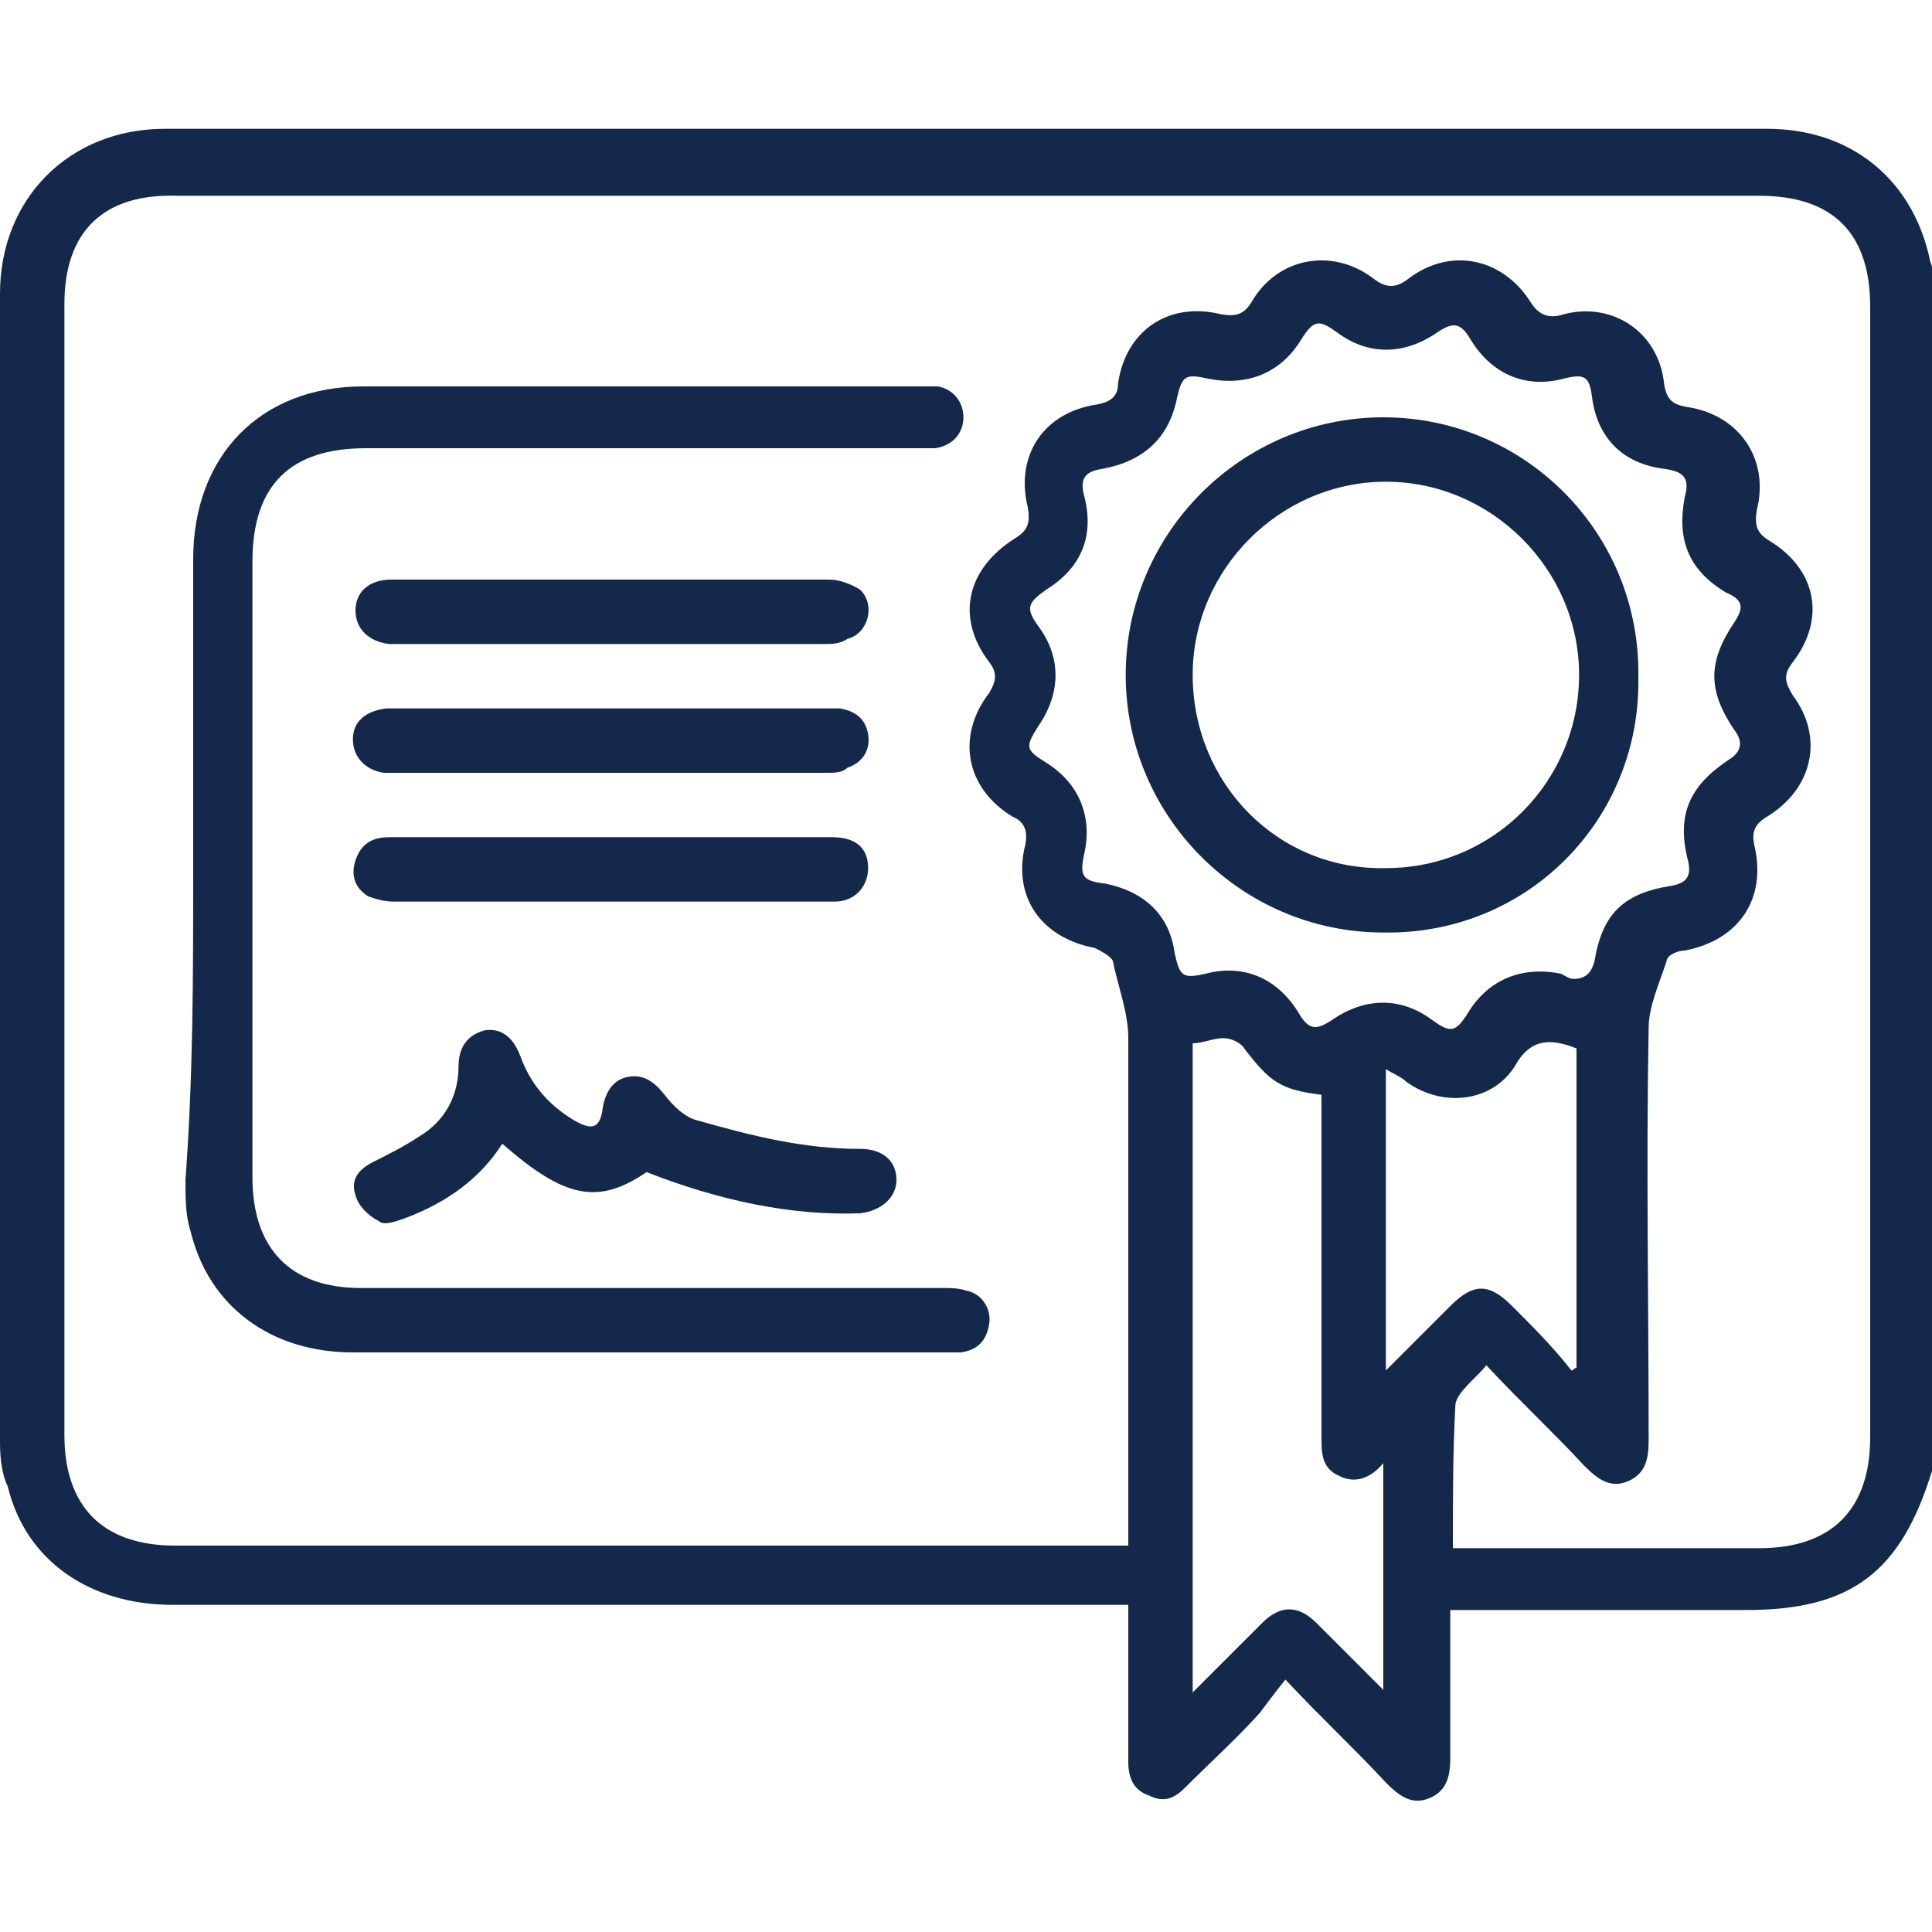
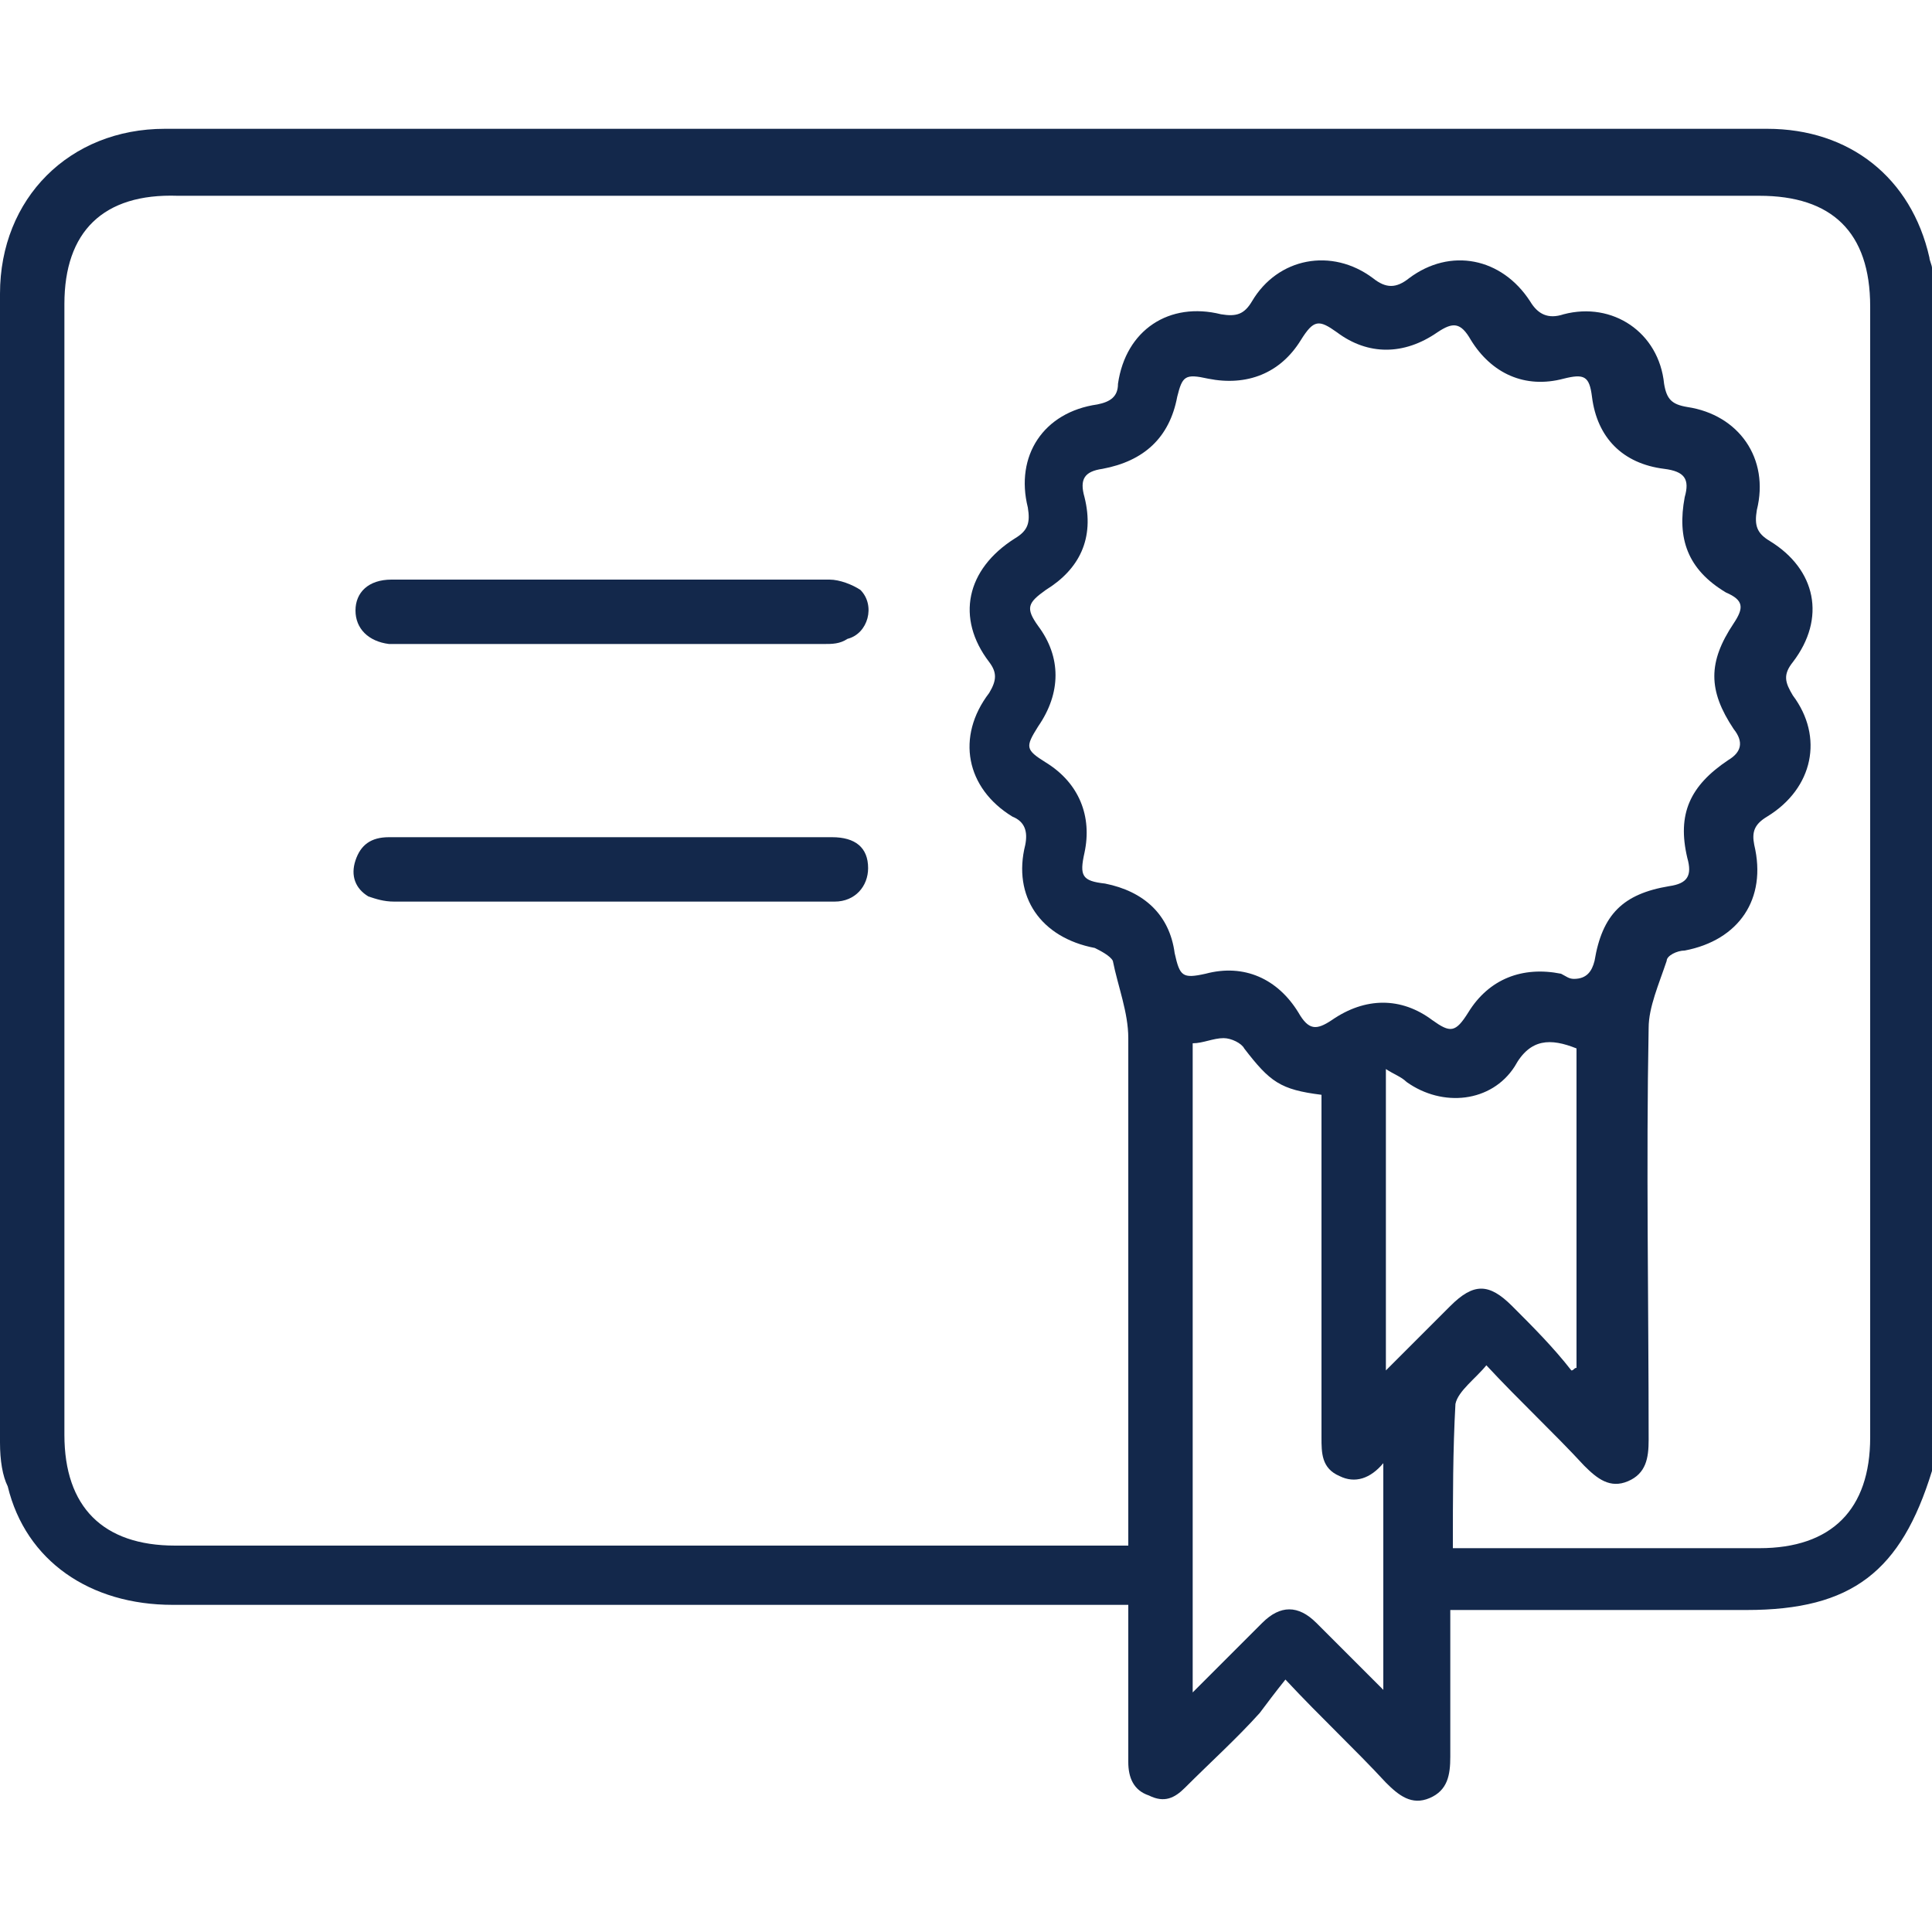
<svg xmlns="http://www.w3.org/2000/svg" version="1.1" id="Layer_1" x="0px" y="0px" width="75px" height="75px" viewBox="0 0 75 75" style="enable-background:new 0 0 75 75;" xml:space="preserve">
  <style type="text/css">
	.st0{fill:#13284B;stroke:#13284B;stroke-width:0.5;stroke-miterlimit:10;}
	.st1{fill:#13284B;}
</style>
  <g>
    <path class="st1" d="M75,57.1C75,57.2,75,57.2,75,57.1c-1.2,3.9-3.1,5.4-7.2,5.4c-3.5,0-7.1,0-10.6,0c-0.3,0-0.5,0-0.9,0   c0,0.9,0,1.7,0,2.5c0,1.1,0,2.1,0,3.2c0,0.7-0.1,1.3-0.8,1.6c-0.7,0.3-1.2-0.1-1.7-0.6c-1.2-1.3-2.5-2.5-3.9-4   c-0.4,0.5-0.7,0.9-1,1.3c-0.9,1-1.9,1.9-2.9,2.9c-0.4,0.4-0.8,0.6-1.4,0.3c-0.6-0.2-0.8-0.7-0.8-1.3c0-2,0-4,0-6.1   c-0.4,0-0.7,0-1,0c-12,0-24.1,0-36.1,0c-3.2,0-5.7-1.7-6.4-4.6C0.1,57.3,0,56.7,0,56c0-14.9,0-29.7,0-44.6C0,7.7,2.7,5,6.4,5   c20.7,0,41.4,0,62.2,0c3.2,0,5.6,1.9,6.3,5c0,0.1,0.1,0.3,0.1,0.4C75,26,75,41.6,75,57.1z M43.8,60c0-0.4,0-0.7,0-1   c0-6.2,0-12.5,0-18.7c0-1-0.4-2-0.6-3c-0.1-0.2-0.5-0.4-0.7-0.5c-2.1-0.4-3.2-2-2.7-4c0.1-0.5,0-0.9-0.5-1.1   c-1.8-1.1-2.2-3.1-0.9-4.8c0.3-0.5,0.3-0.8,0-1.2c-1.3-1.7-0.9-3.6,1-4.8c0.5-0.3,0.6-0.6,0.5-1.2c-0.5-2,0.6-3.7,2.7-4   c0.5-0.1,0.8-0.3,0.8-0.8c0.3-2.1,2-3.2,4-2.7c0.6,0.1,0.9,0,1.2-0.5c1-1.7,3.1-2.1,4.7-0.9c0.5,0.4,0.9,0.4,1.4,0   c1.6-1.2,3.6-0.8,4.7,0.9c0.3,0.5,0.7,0.7,1.3,0.5c1.9-0.5,3.7,0.7,3.9,2.7c0.1,0.6,0.3,0.8,0.9,0.9c2,0.3,3.2,2,2.7,4   c-0.1,0.6,0,0.9,0.5,1.2c1.8,1.1,2.2,3,0.9,4.7c-0.4,0.5-0.3,0.8,0,1.3c1.2,1.6,0.8,3.6-1,4.7c-0.5,0.3-0.6,0.6-0.5,1.1   c0.5,2.1-0.6,3.7-2.7,4.1c-0.3,0-0.7,0.2-0.7,0.4c-0.3,0.9-0.7,1.8-0.7,2.6c-0.1,5.3,0,10.6,0,16c0,0.7-0.1,1.3-0.8,1.6   c-0.7,0.3-1.2-0.1-1.7-0.6c-1.2-1.3-2.5-2.5-3.8-3.9c-0.4,0.5-1.1,1-1.2,1.5c-0.1,1.8-0.1,3.6-0.1,5.6c0.3,0,0.6,0,0.8,0   c3.7,0,7.4,0,11.1,0c2.8,0,4.3-1.5,4.3-4.3c0-14.6,0-29.2,0-43.9c0-2.9-1.5-4.3-4.3-4.3c-20.5,0-40.9,0-61.4,0   C4,7.5,2.5,9,2.5,11.8c0,14.6,0,29.2,0,43.9C2.5,58.5,4,60,6.8,60c12,0,24,0,36,0C43.1,60,43.4,60,43.8,60z M61.1,38   c0.5,0,0.7-0.3,0.8-0.7c0.3-1.8,1.1-2.6,2.9-2.9c0.7-0.1,0.9-0.4,0.7-1.1c-0.4-1.7,0.1-2.8,1.6-3.8c0.5-0.3,0.6-0.7,0.2-1.2   c-1-1.5-1-2.6,0-4.1c0.4-0.6,0.4-0.9-0.3-1.2c-1.5-0.9-1.9-2.1-1.6-3.7c0.2-0.7,0-1-0.8-1.1c-1.6-0.2-2.6-1.2-2.8-2.8   c-0.1-0.8-0.3-0.9-1.1-0.7c-1.5,0.4-2.8-0.2-3.6-1.5c-0.4-0.7-0.7-0.7-1.3-0.3c-1.3,0.9-2.7,0.9-3.9,0c-0.7-0.5-0.9-0.5-1.4,0.3   c-0.8,1.3-2.1,1.8-3.6,1.5c-0.9-0.2-1-0.1-1.2,0.7c-0.3,1.6-1.3,2.5-2.9,2.8c-0.7,0.1-0.9,0.4-0.7,1.1c0.4,1.6-0.2,2.8-1.5,3.6   c-0.7,0.5-0.8,0.7-0.3,1.4c0.9,1.2,0.9,2.6,0,3.9c-0.5,0.8-0.5,0.9,0.3,1.4c1.3,0.8,1.8,2.1,1.5,3.5c-0.2,0.9-0.1,1.1,0.8,1.2   c1.5,0.3,2.5,1.2,2.7,2.7c0.2,0.9,0.3,1,1.2,0.8c1.5-0.4,2.8,0.2,3.6,1.5c0.4,0.7,0.7,0.7,1.3,0.3c1.3-0.9,2.7-0.9,3.9,0   c0.7,0.5,0.9,0.5,1.4-0.3c0.8-1.3,2.1-1.8,3.6-1.5C60.8,37.9,60.9,38,61.1,38z M46.3,65.7c1-1,1.8-1.8,2.7-2.7   c0.7-0.7,1.4-0.7,2.1,0c0.7,0.7,1.4,1.4,2.1,2.1c0.2,0.2,0.3,0.3,0.5,0.5c0-3,0-5.8,0-8.8c-0.5,0.6-1.1,0.8-1.7,0.5   c-0.7-0.3-0.7-0.9-0.7-1.5c0-4.2,0-8.3,0-12.5c0-0.3,0-0.5,0-0.8c-1.6-0.2-2-0.5-3-1.8c-0.1-0.2-0.5-0.4-0.8-0.4   c-0.4,0-0.8,0.2-1.2,0.2C46.3,48.9,46.3,57.2,46.3,65.7z M53.8,53.2c0.9-0.9,1.7-1.7,2.5-2.5c0.9-0.9,1.5-0.9,2.4,0   c0.8,0.8,1.6,1.6,2.3,2.5c0.1,0,0.1-0.1,0.2-0.1c0-4.2,0-8.3,0-12.4c-1-0.4-1.8-0.4-2.4,0.7c-0.9,1.4-2.8,1.6-4.2,0.6   c-0.2-0.2-0.5-0.3-0.8-0.5C53.8,45.4,53.8,49.2,53.8,53.2z" />
-     <path class="st1" d="M7.5,33.8c0-4,0-8.1,0-12.1c0-4,2.6-6.7,6.6-6.7c7.2,0,14.4,0,21.6,0c0.2,0,0.5,0,0.7,0c0.6,0.1,1,0.6,1,1.2   c0,0.6-0.4,1.1-1.1,1.2c-0.3,0-0.6,0-0.9,0c-7.1,0-14.1,0-21.2,0c-2.9,0-4.4,1.4-4.4,4.4c0,8,0,15.9,0,23.9c0,2.8,1.5,4.3,4.2,4.3   c7.5,0,15.1,0,22.6,0c0.3,0,0.6,0,0.9,0.1c0.6,0.1,1,0.7,0.9,1.3c-0.1,0.6-0.4,1-1.1,1.1c-0.2,0-0.4,0-0.6,0c-7.7,0-15.3,0-23,0   c-3.2,0-5.6-1.8-6.3-4.7c-0.2-0.6-0.2-1.3-0.2-2C7.5,41.8,7.5,37.8,7.5,33.8z" />
-     <path class="st1" d="M25.1,45.5c-1.9,1.3-3.2,1-5.6-1.1c-0.9,1.4-2.2,2.3-3.8,2.9c-0.3,0.1-0.8,0.3-1,0.1c-0.4-0.2-0.8-0.6-0.9-1   c-0.2-0.6,0.1-1,0.7-1.3c0.6-0.3,1.2-0.6,1.8-1c1-0.6,1.5-1.6,1.5-2.7c0-0.7,0.3-1.2,1-1.4c0.6-0.1,1.1,0.2,1.4,1   c0.4,1.1,1.1,1.9,2.1,2.5c0.7,0.4,1,0.3,1.1-0.5c0.1-0.6,0.4-1.1,1-1.2c0.6-0.1,1,0.2,1.4,0.7c0.3,0.4,0.8,0.9,1.3,1   c2.1,0.6,4.1,1.1,6.3,1.1c0.9,0,1.4,0.5,1.4,1.2c0,0.7-0.6,1.2-1.4,1.3C30.7,47.2,27.9,46.6,25.1,45.5z" />
    <path class="st1" d="M23.7,32.5c2.9,0,5.7,0,8.6,0c0.9,0,1.4,0.4,1.4,1.2c0,0.7-0.5,1.3-1.3,1.3c-0.9,0-1.7,0-2.6,0   c-4.8,0-9.7,0-14.5,0c-0.4,0-0.7-0.1-1-0.2c-0.5-0.3-0.7-0.8-0.5-1.4c0.2-0.6,0.6-0.9,1.3-0.9c2,0,4,0,6,0   C22,32.5,22.9,32.5,23.7,32.5z" />
-     <path class="st1" d="M23.7,27.5c2.7,0,5.5,0,8.2,0c0.2,0,0.5,0,0.7,0c0.6,0.1,1,0.4,1.1,1c0.1,0.6-0.2,1.1-0.8,1.3   C32.7,30,32.4,30,32.1,30c-5.6,0-11.2,0-16.8,0c-0.1,0-0.2,0-0.4,0c-0.7-0.1-1.2-0.6-1.2-1.3c0-0.7,0.5-1.1,1.3-1.2   c1.5,0,3,0,4.5,0C20.9,27.5,22.3,27.5,23.7,27.5z" />
    <path class="st1" d="M23.8,22.5c2.8,0,5.6,0,8.4,0c0.4,0,0.9,0.2,1.2,0.4c0.6,0.6,0.3,1.7-0.5,1.9C32.6,25,32.3,25,32,25   c-5.5,0-11,0-16.5,0c-0.1,0-0.3,0-0.4,0c-0.8-0.1-1.3-0.6-1.3-1.3c0-0.7,0.5-1.2,1.4-1.2C18,22.5,20.9,22.5,23.8,22.5z" />
-     <path class="st1" d="M53.7,36.2c-5.5,0-10-4.5-10-10c0-5.5,4.5-10,10-10c5.5,0,10,4.5,9.9,10.1C63.7,31.8,59.3,36.3,53.7,36.2z    M53.8,33.7c4.2,0,7.5-3.4,7.5-7.5c0-4.1-3.4-7.5-7.5-7.5c-4.1,0-7.5,3.4-7.5,7.5C46.3,30.4,49.6,33.8,53.8,33.7z" />
  </g>
</svg>